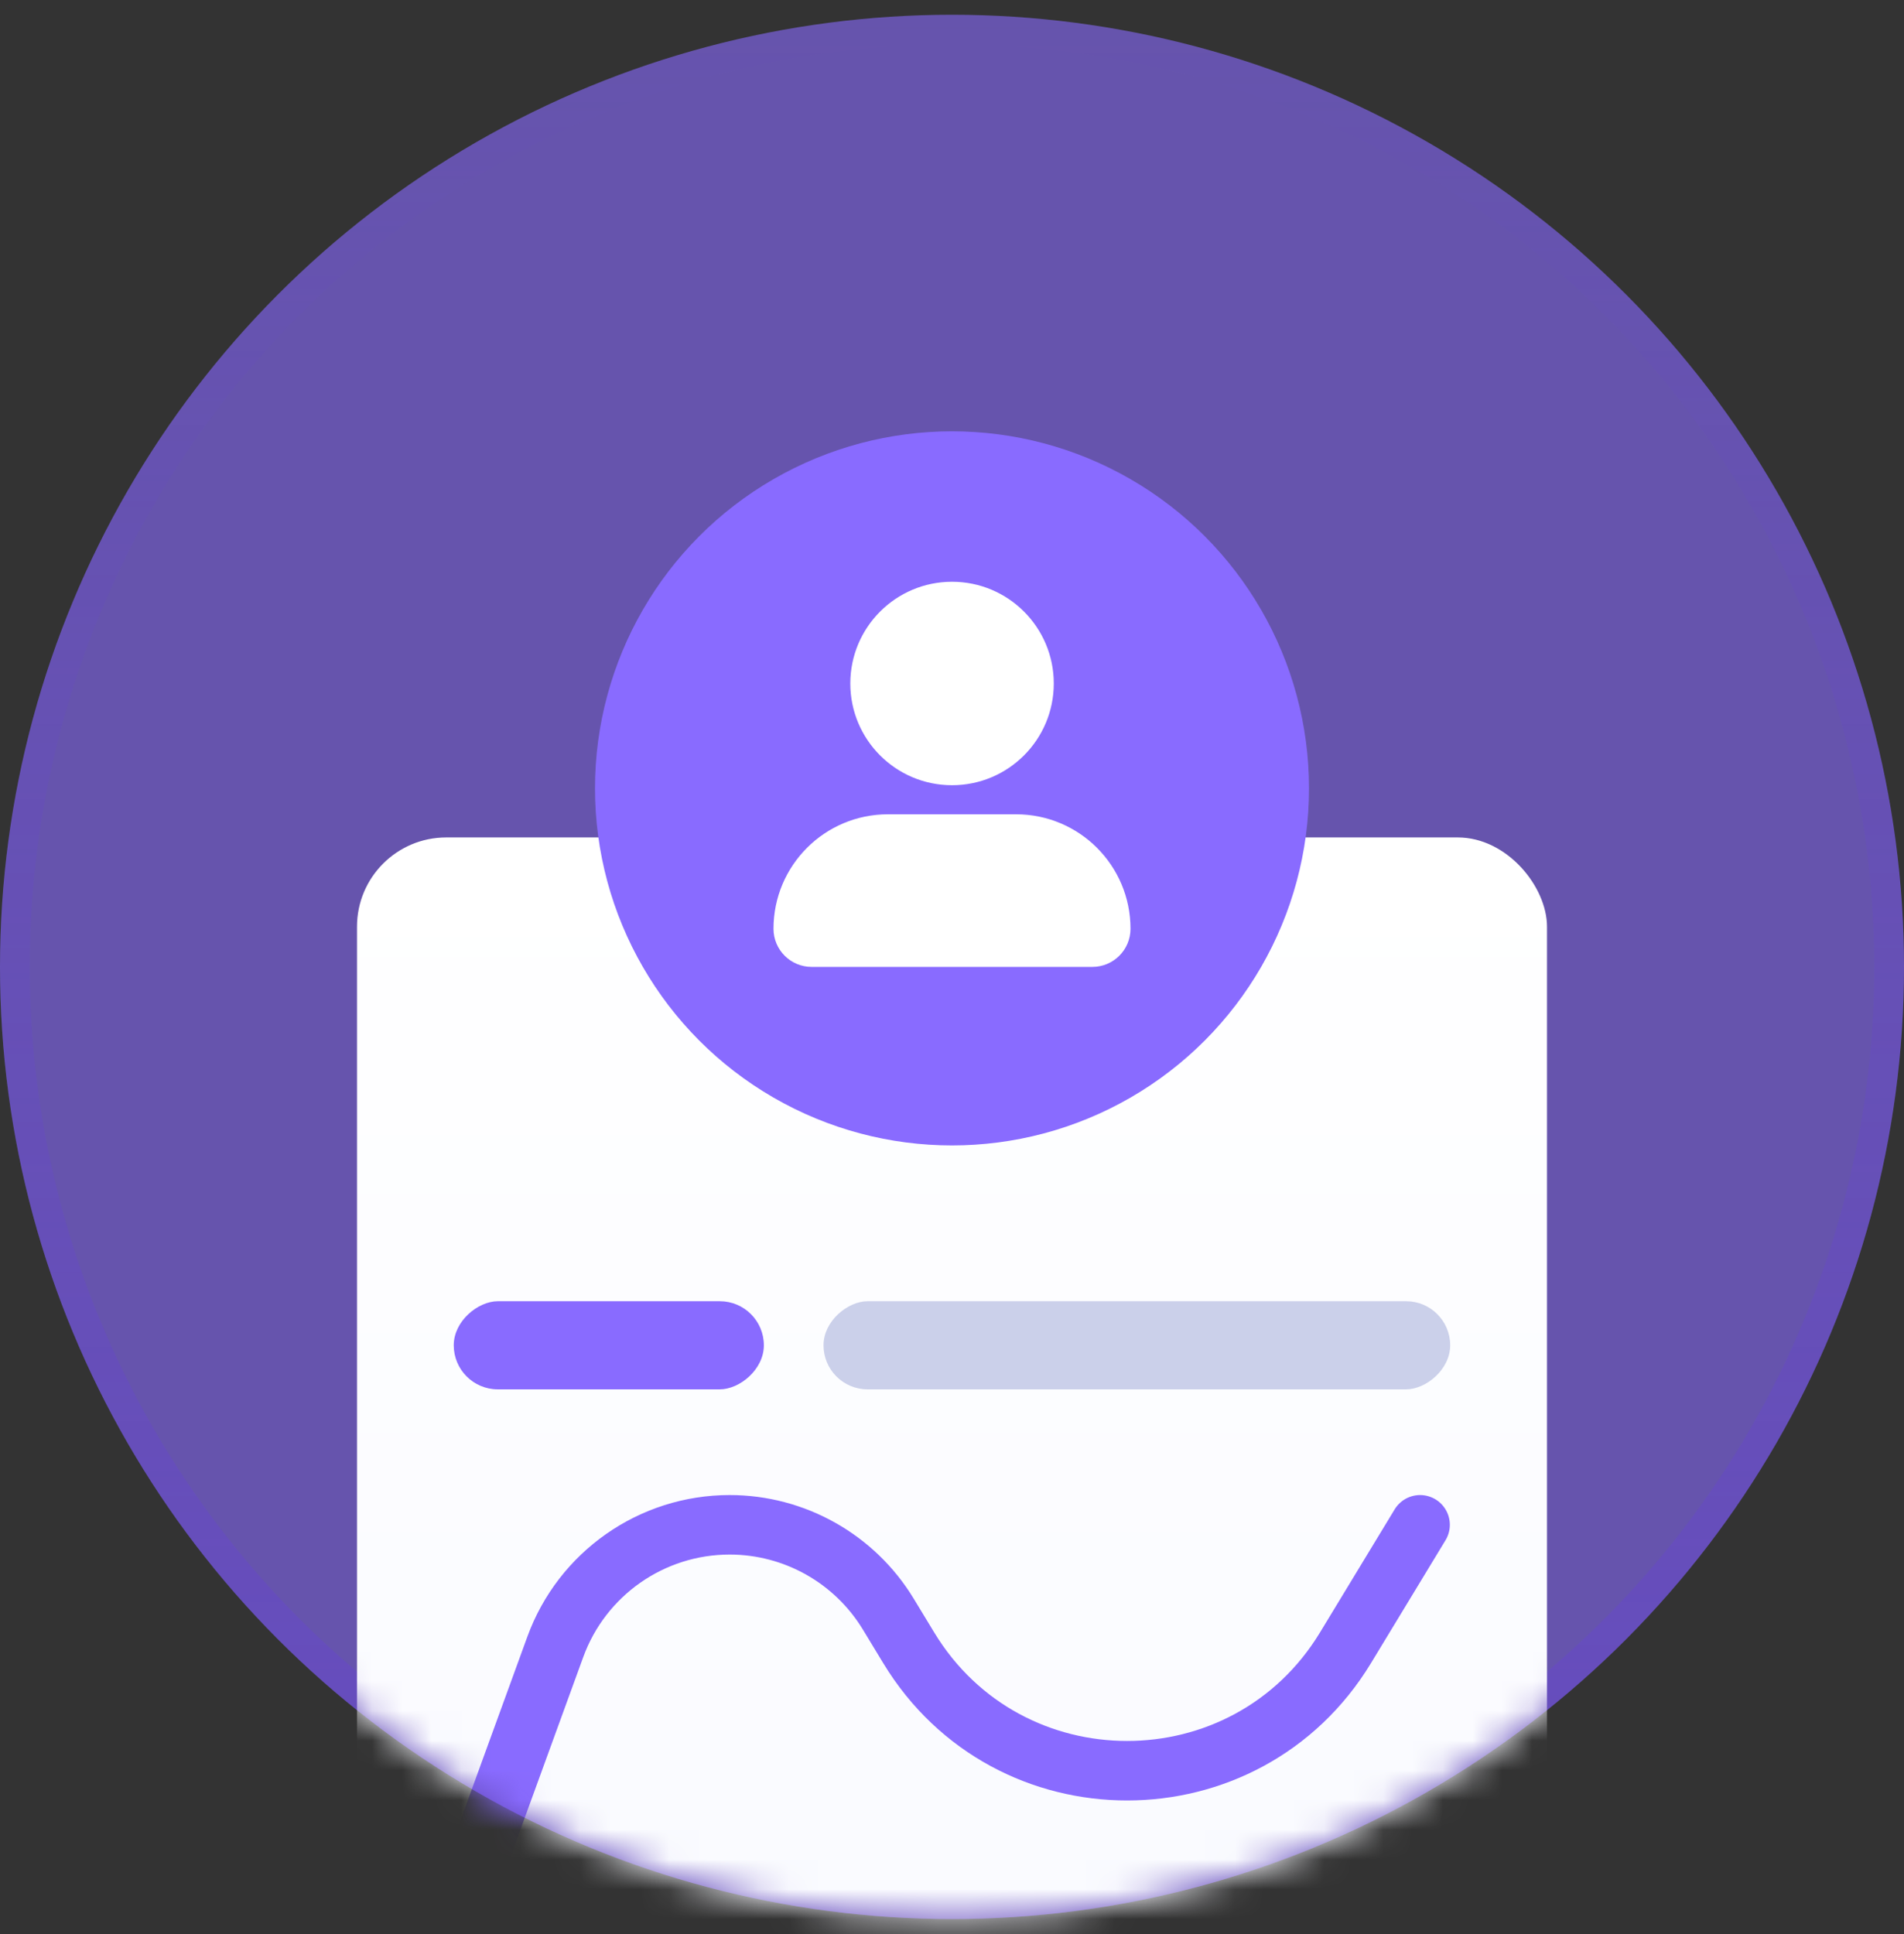
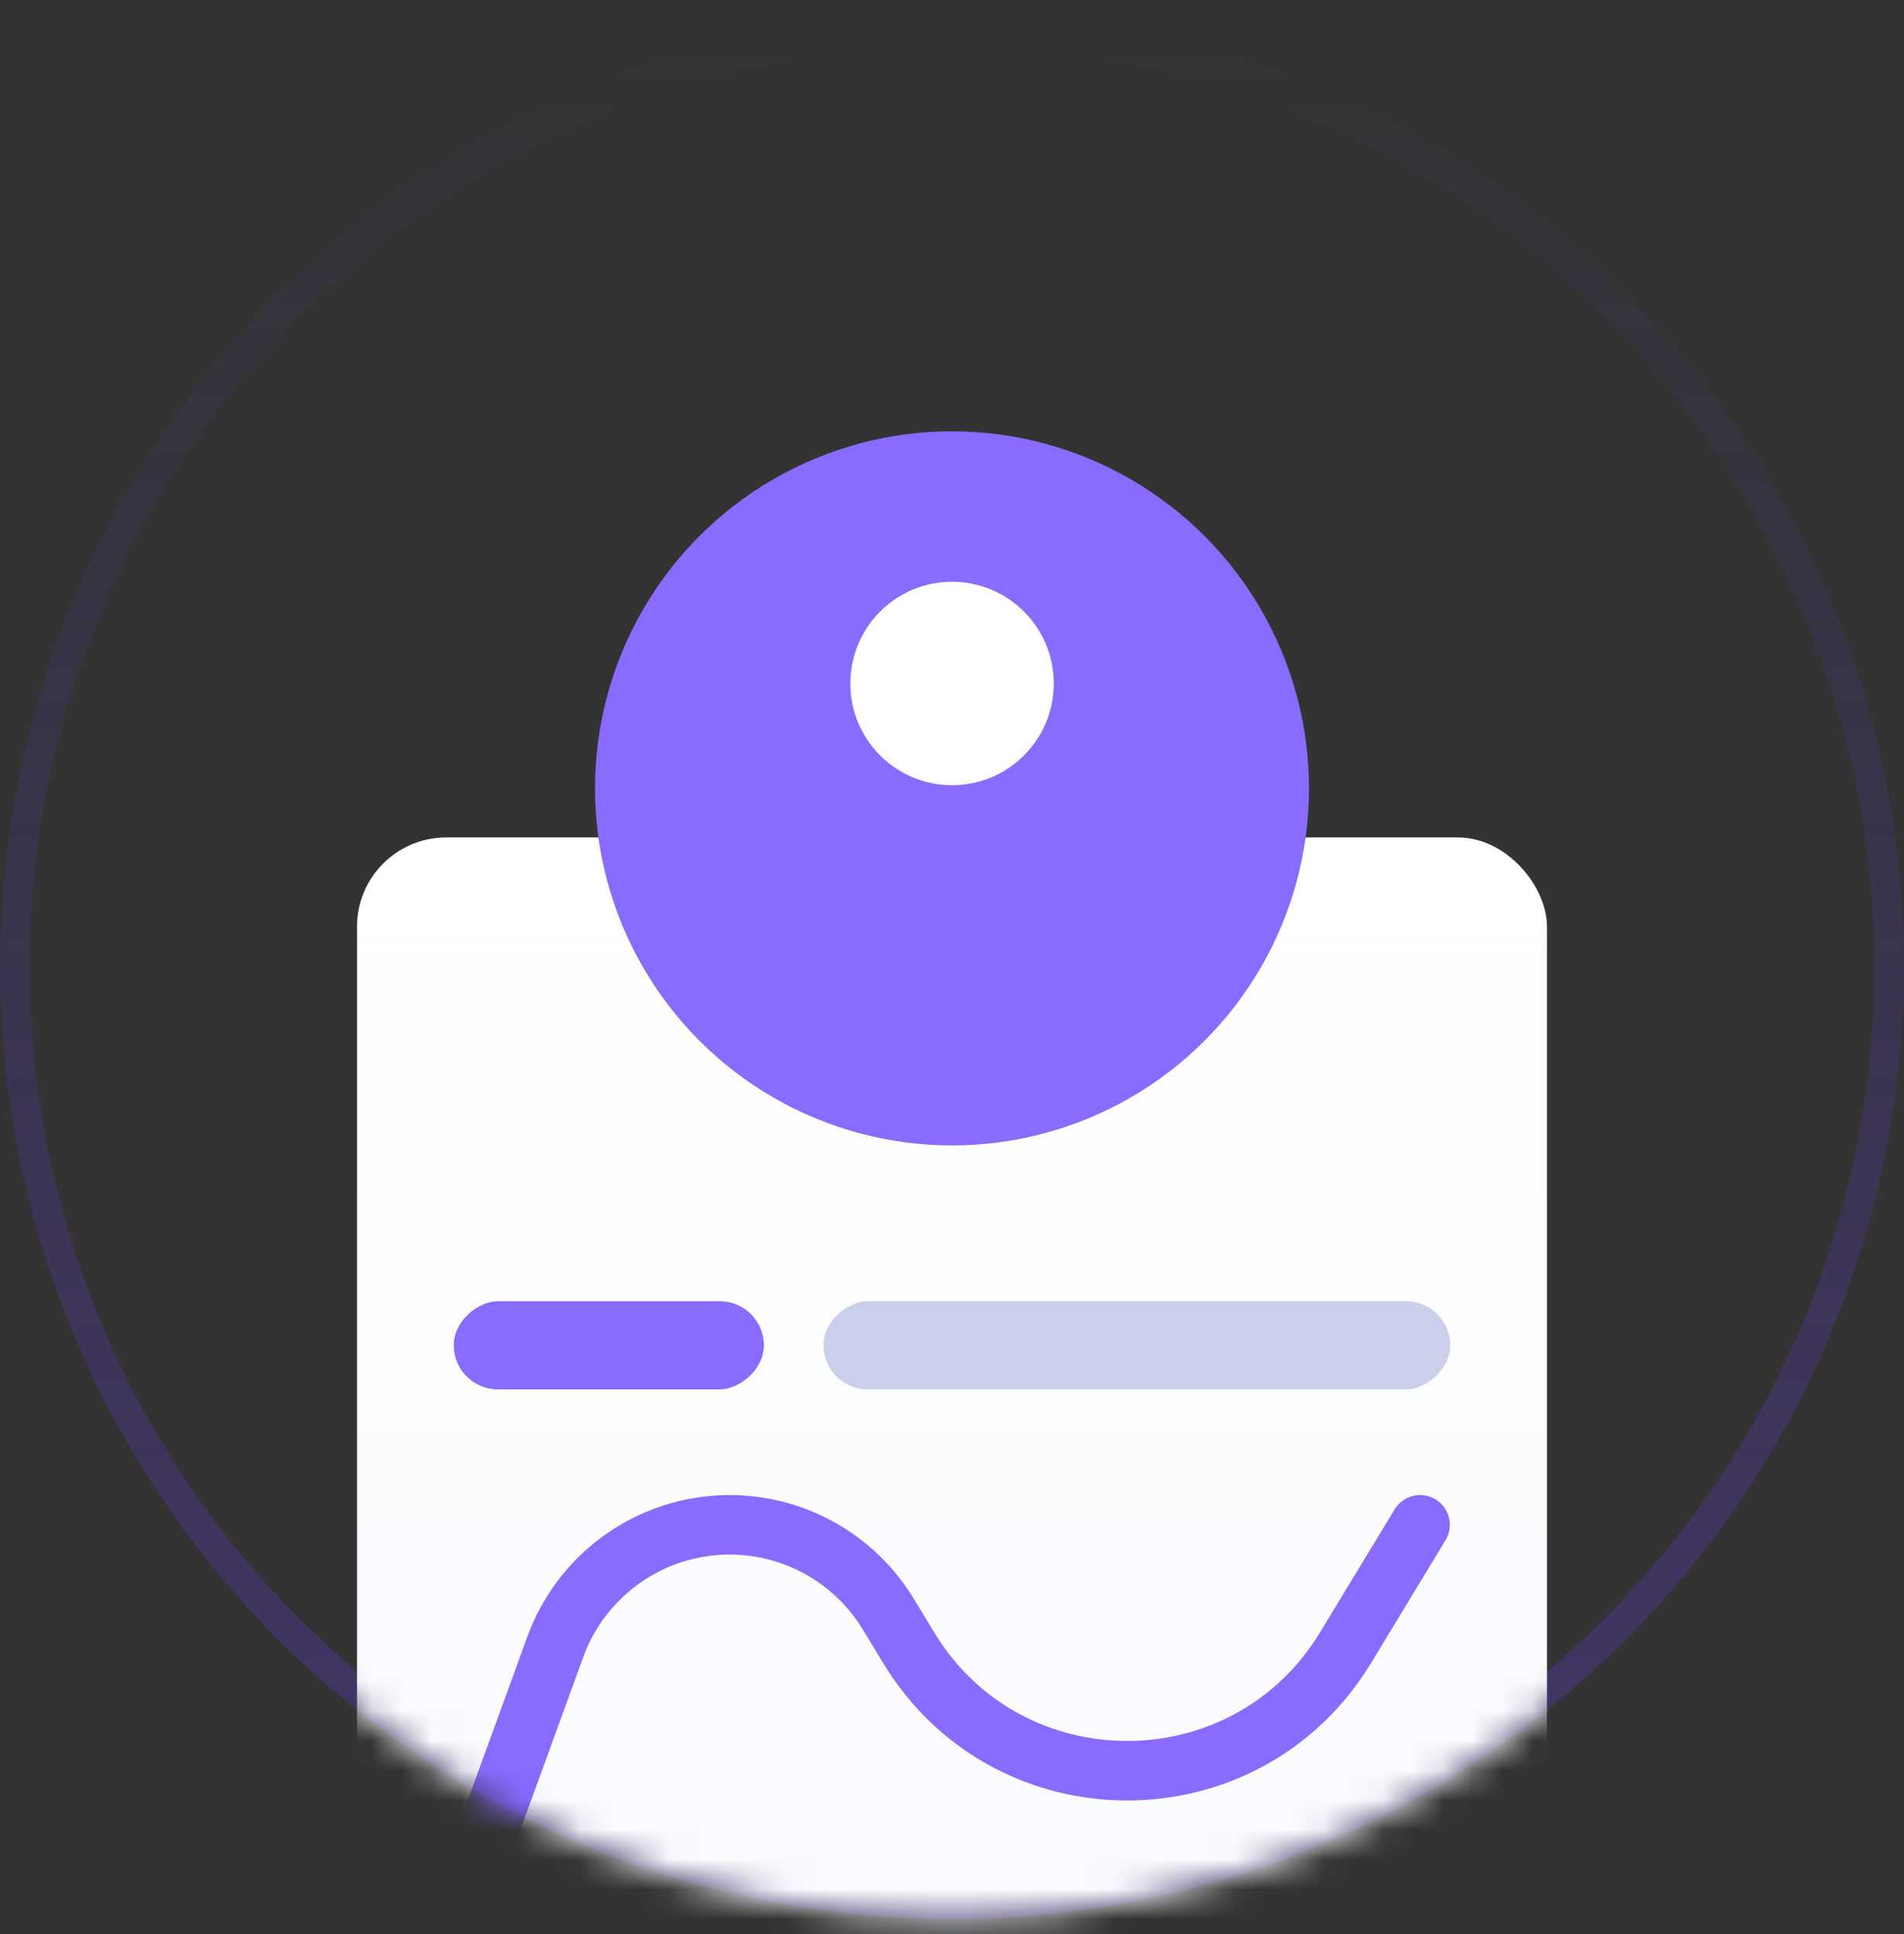
<svg xmlns="http://www.w3.org/2000/svg" width="64" height="65" viewBox="0 0 64 65" fill="none">
  <rect x="0" y="0" width="64" height="65" fill="#333333" stroke="none" />
-   <circle cx="32" cy="32.496" r="32" fill="#896BFF" fill-opacity="0.6" />
  <circle cx="32" cy="32.496" r="31.5" stroke="url(#paint0_linear_32_25996)" stroke-opacity="0.3" />
  <mask id="mask0_32_25996" style="mask-type:alpha" maskUnits="userSpaceOnUse" x="0" y="0" width="64" height="65">
    <circle cx="32" cy="32.496" r="32" fill="#896BFF" />
    <circle cx="32" cy="32.496" r="31.5" stroke="url(#paint1_linear_32_25996)" stroke-opacity="0.3" />
  </mask>
  <g mask="url(#mask0_32_25996)">
    <rect x="12" y="28.145" width="40" height="40" rx="3" fill="url(#paint2_linear_32_25996)" />
    <path d="M14.25 67.477L18.665 55.35C19.562 52.886 21.904 51.246 24.526 51.246V51.246C26.706 51.246 28.728 52.384 29.859 54.248L30.545 55.379C33.888 60.888 41.884 60.888 45.227 55.379L47.734 51.246" stroke="#896BFF" stroke-width="2" stroke-linecap="round" />
    <rect x="25.676" y="43.732" width="2.962" height="10.424" rx="1.481" transform="rotate(90 25.676 43.732)" fill="#896BFF" />
    <rect x="48.746" y="43.732" width="2.962" height="21.065" rx="1.481" transform="rotate(90 48.746 43.732)" fill="#CBD0EA" />
    <circle cx="32" cy="26.496" r="12" fill="#896BFF" />
-     <path d="M26 31.214C26 29.089 27.722 27.367 29.847 27.367H34.153C36.278 27.367 38 29.089 38 31.214V31.214C38 31.922 37.426 32.496 36.718 32.496H27.282C26.574 32.496 26 31.922 26 31.214V31.214Z" fill="white" />
    <path d="M32.001 26.39C33.89 26.39 35.421 24.86 35.421 22.971C35.421 21.083 33.89 19.552 32.001 19.552C30.113 19.552 28.582 21.083 28.582 22.971C28.582 24.86 30.113 26.39 32.001 26.39Z" fill="white" />
  </g>
  <defs>
    <linearGradient id="paint0_linear_32_25996" x1="32" y1="0.496" x2="32" y2="64.496" gradientUnits="userSpaceOnUse">
      <stop stop-color="#663AE7" stop-opacity="0" />
      <stop offset="1" stop-color="#663AE7" />
    </linearGradient>
    <linearGradient id="paint1_linear_32_25996" x1="32" y1="0.496" x2="32" y2="64.496" gradientUnits="userSpaceOnUse">
      <stop stop-color="#663AE7" />
      <stop offset="1" stop-color="#663AE7" stop-opacity="0" />
    </linearGradient>
    <linearGradient id="paint2_linear_32_25996" x1="32" y1="28.145" x2="32" y2="68.144" gradientUnits="userSpaceOnUse">
      <stop stop-color="white" />
      <stop offset="1" stop-color="#F9FAFF" />
    </linearGradient>
  </defs>
</svg>